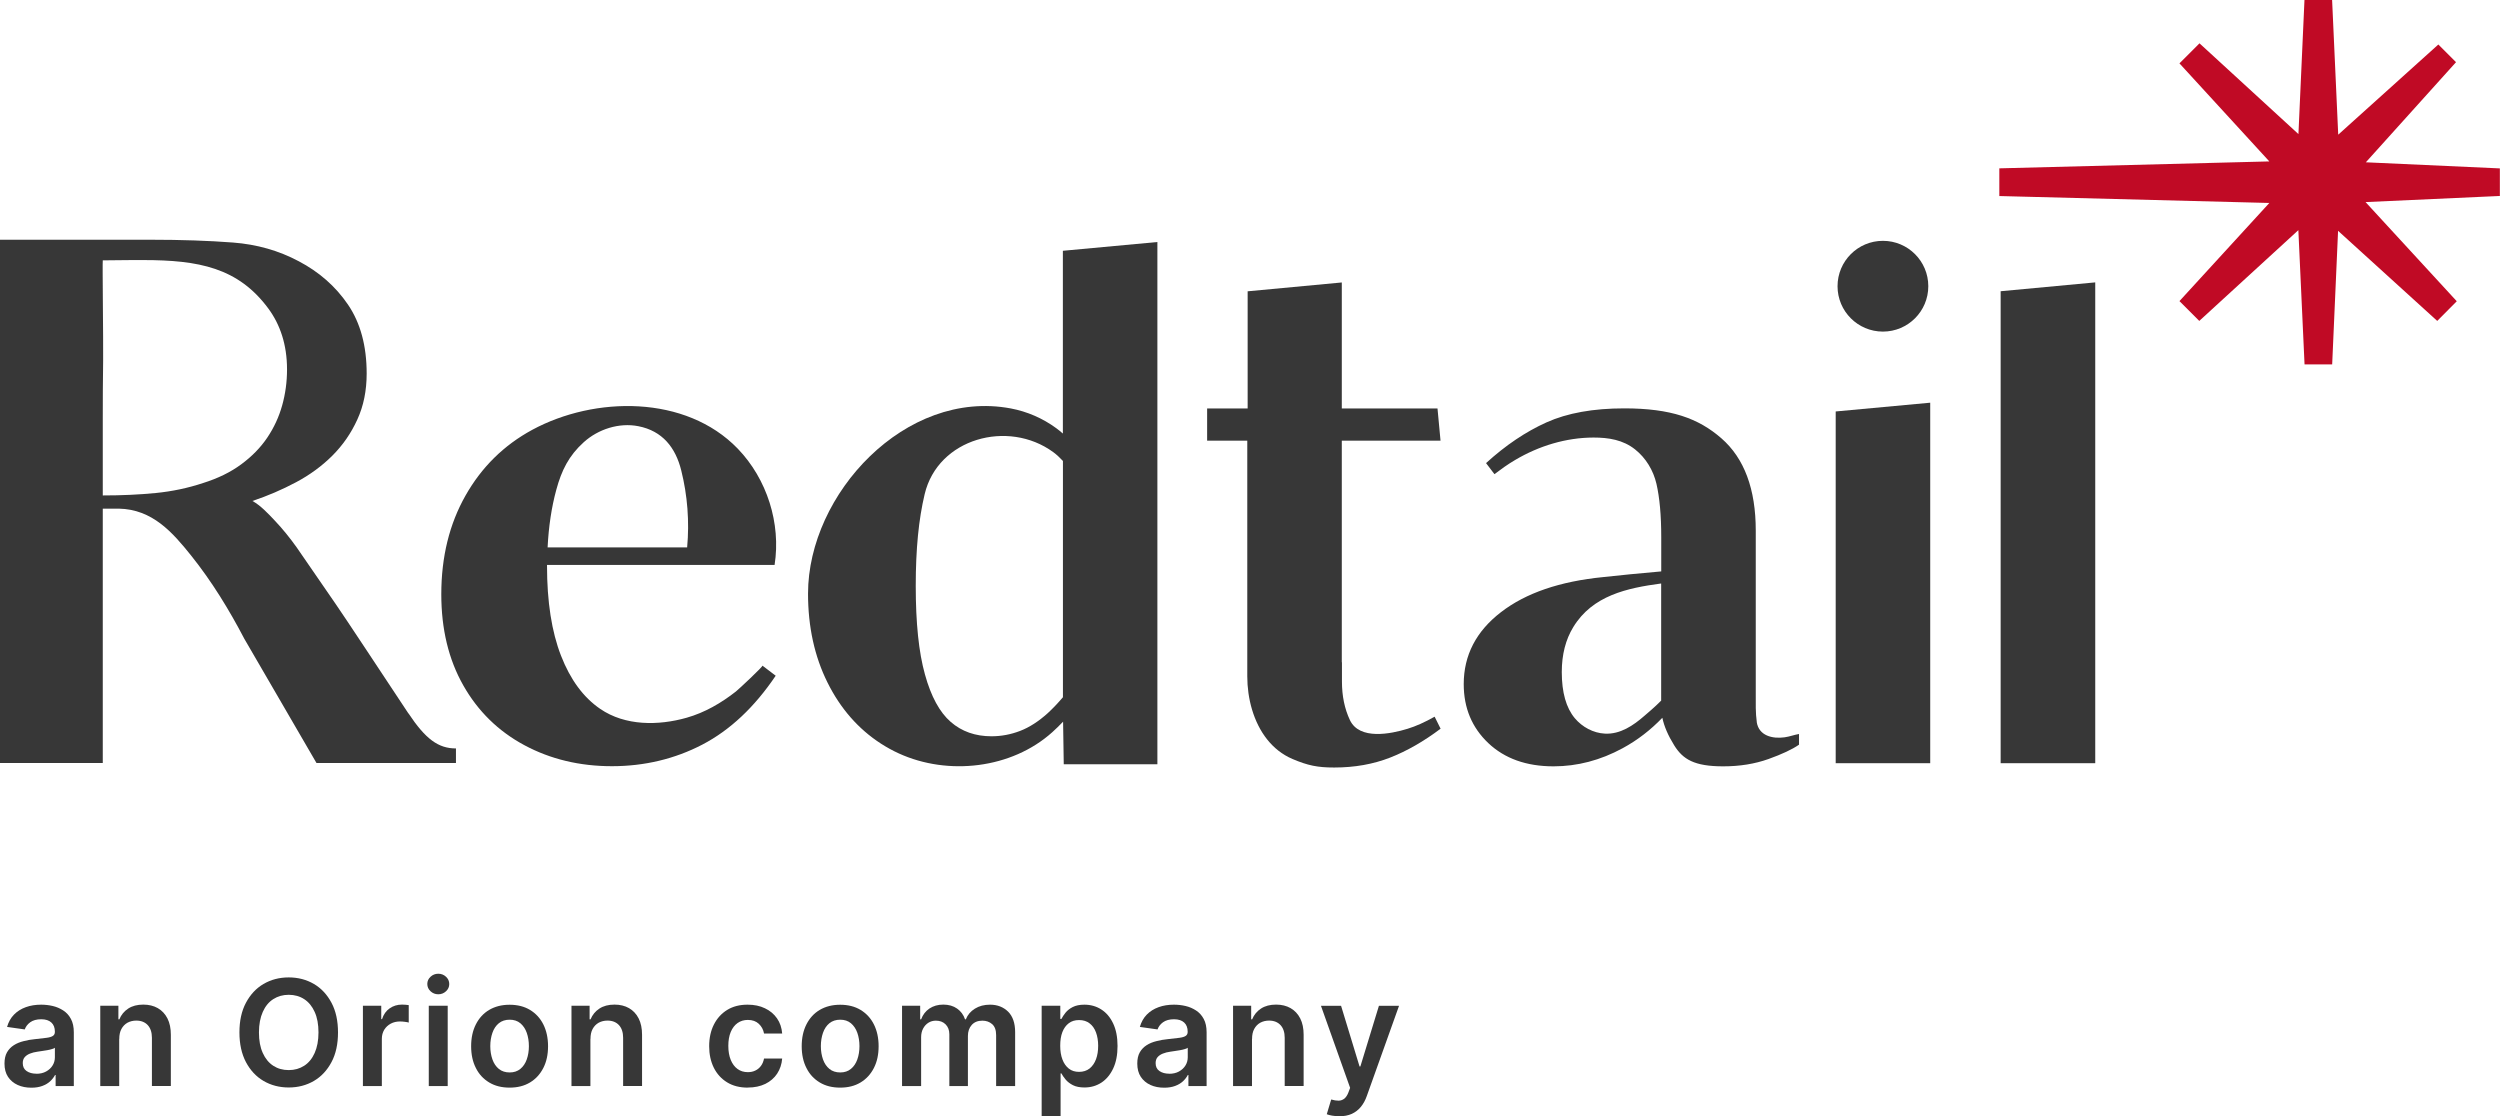
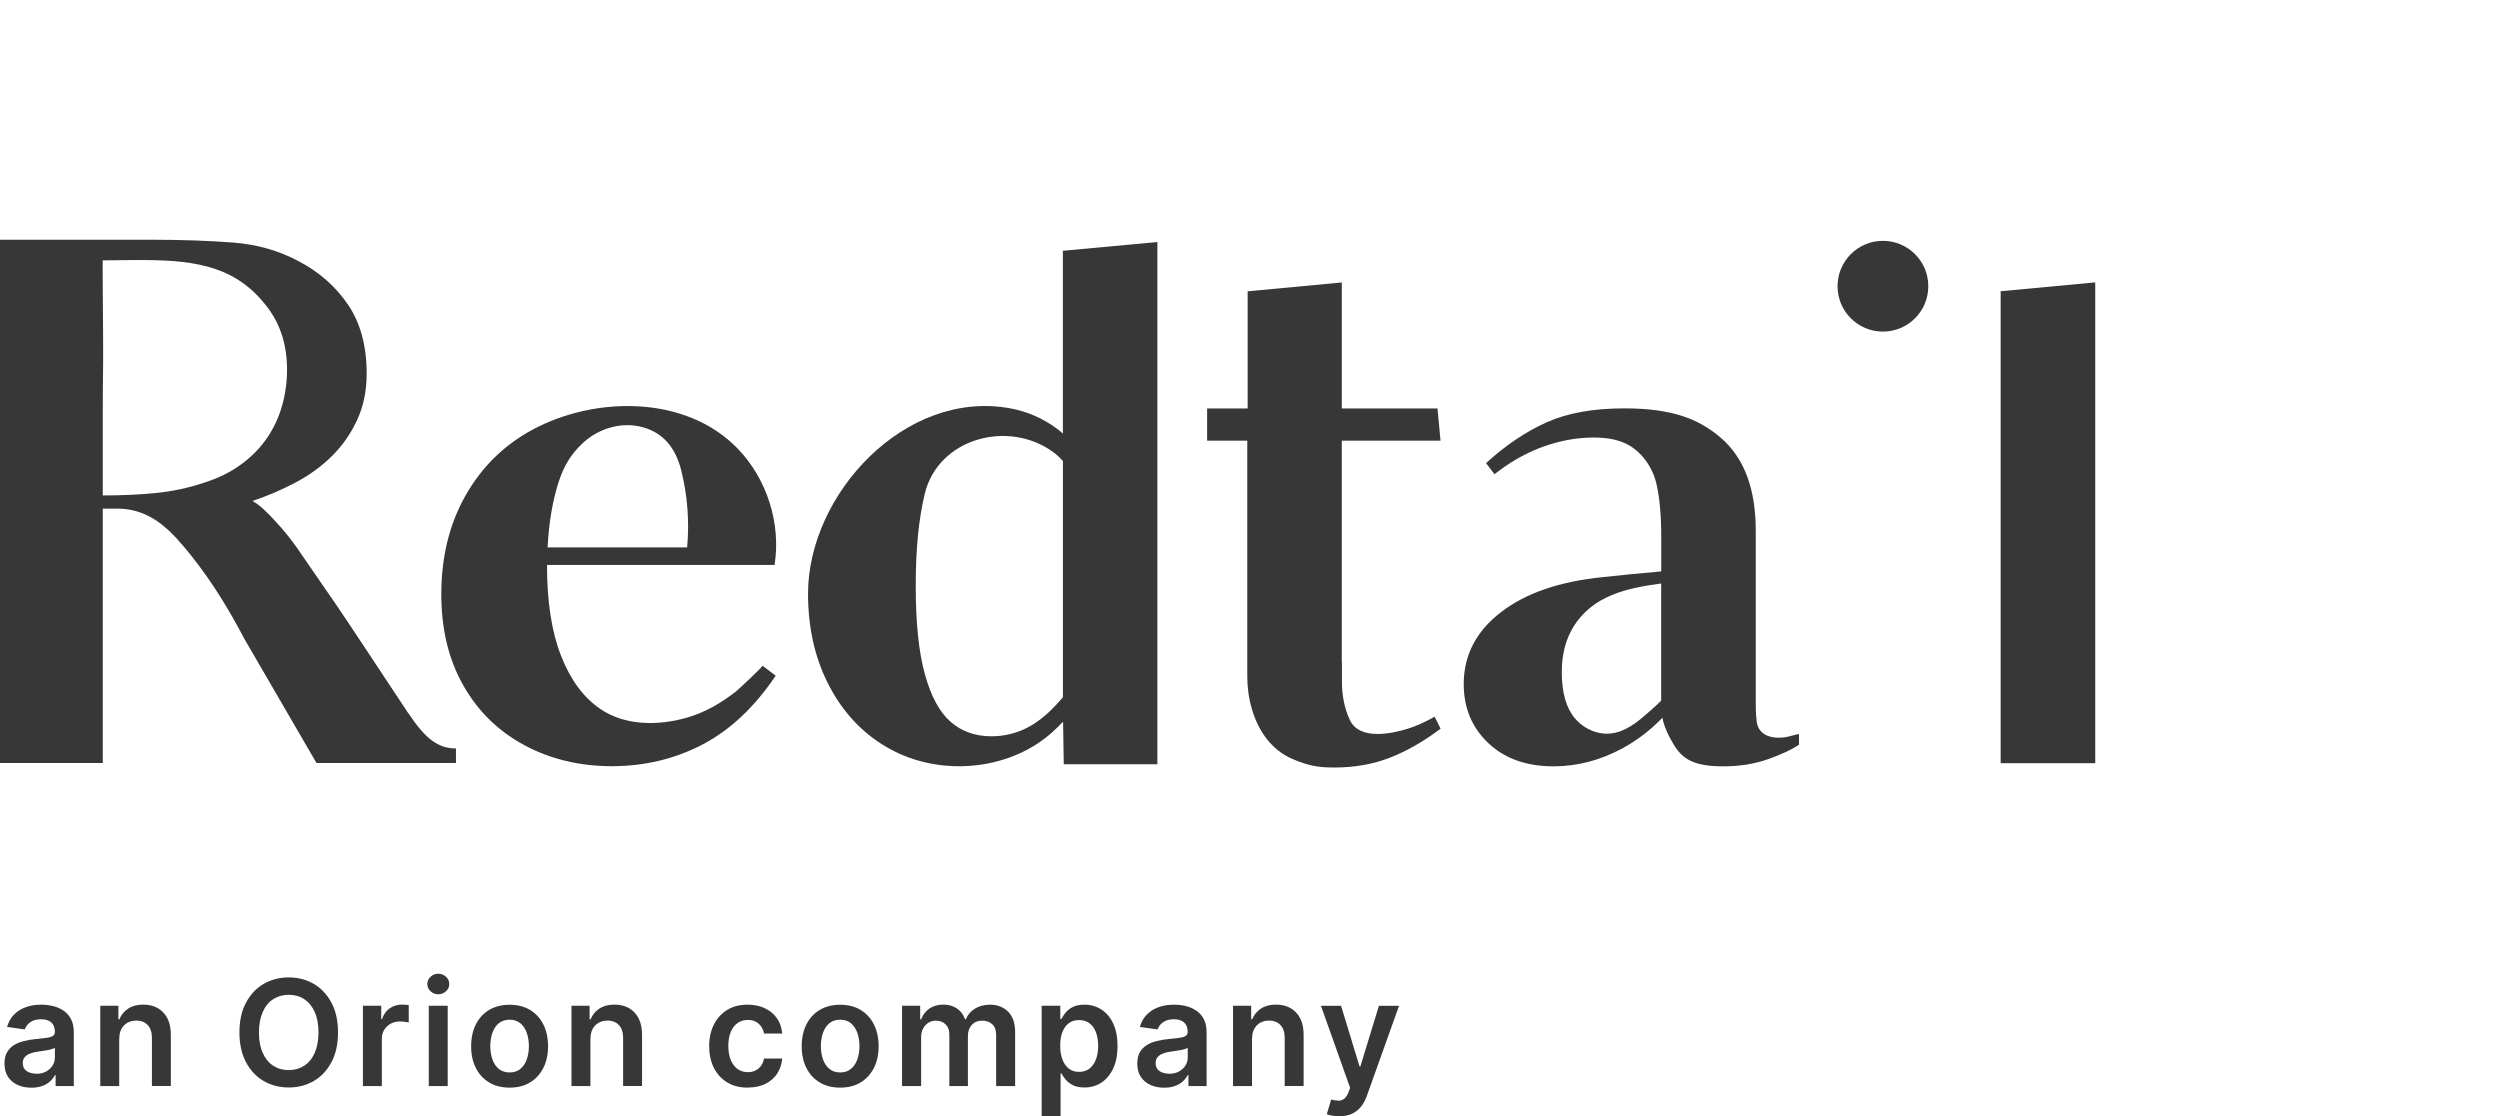
<svg xmlns="http://www.w3.org/2000/svg" id="Layer_2" data-name="Layer 2" viewBox="0 0 339.34 151.51">
  <defs>
    <style>
      .cls-1 {
        fill: #c00a25;
      }

      .cls-2 {
        fill: #373737;
      }
    </style>
  </defs>
  <g id="Files">
    <g>
-       <path class="cls-1" d="M339.34,22.86l-18.21-.83,12.24-13.59-2.4-2.4-13.59,12.24-.83-18.29h-3.75l-.82,18.21c-5.57-5.11-12.51-11.47-13.43-12.32l-2.72,2.72,12.2,13.31-36.65.94v3.76l36.65.94-12.2,13.32,2.69,2.69,13.45-12.32.84,18.22h3.75s.8-18.13.8-18.13c5.67,5.15,12.73,11.57,13.46,12.23l2.65-2.67-12.38-13.46,18.23-.83v-3.75Z" />
      <g>
        <path class="cls-2" d="M4.26,147.64c-.69,0-1.31-.12-1.86-.37-.55-.25-.99-.62-1.31-1.1s-.48-1.09-.48-1.8c0-.62.11-1.12.34-1.53.23-.4.54-.72.93-.97s.84-.43,1.33-.55c.49-.13,1.01-.22,1.54-.27.64-.07,1.16-.13,1.56-.18.4-.05.69-.14.87-.26.18-.12.27-.3.27-.54v-.04c0-.53-.16-.95-.48-1.24-.32-.29-.77-.44-1.37-.44-.63,0-1.13.14-1.5.41-.37.27-.61.6-.74.97l-2.4-.34c.19-.66.5-1.22.94-1.67.44-.45.97-.78,1.6-1.01.63-.23,1.33-.34,2.09-.34.53,0,1.05.06,1.57.18s1,.33,1.43.61c.43.28.78.66,1.04,1.15.26.48.39,1.09.39,1.81v7.3h-2.47v-1.5h-.08c-.16.3-.38.59-.66.85-.28.26-.63.47-1.06.63s-.92.24-1.49.24ZM4.92,145.75c.52,0,.96-.1,1.34-.31.38-.21.67-.48.88-.82.21-.34.31-.71.31-1.11v-1.29c-.08.07-.22.13-.41.18-.19.06-.41.11-.64.15-.24.04-.47.08-.7.11-.23.03-.43.06-.6.09-.38.05-.73.14-1.03.26-.3.12-.54.28-.72.49-.18.21-.26.48-.26.81,0,.47.17.83.52,1.07.35.24.79.36,1.32.36Z" />
        <path class="cls-2" d="M16.18,141.03v6.39h-2.57v-10.91h2.46v1.85h.13c.25-.61.65-1.1,1.2-1.46.55-.36,1.23-.54,2.05-.54.75,0,1.41.16,1.97.48s1,.79,1.31,1.4c.31.61.46,1.35.46,2.22v6.95h-2.57v-6.55c0-.73-.19-1.3-.56-1.71-.38-.41-.9-.62-1.56-.62-.45,0-.85.1-1.2.29-.35.2-.62.48-.82.85-.2.37-.29.82-.29,1.34Z" />
        <path class="cls-2" d="M45.88,140.14c0,1.57-.29,2.91-.88,4.02s-1.38,1.97-2.39,2.56c-1.01.59-2.15.89-3.42.89s-2.41-.3-3.42-.89c-1.01-.59-1.8-1.45-2.39-2.56-.58-1.11-.88-2.45-.88-4.02s.29-2.91.88-4.02,1.38-1.97,2.39-2.56c1.01-.59,2.15-.89,3.42-.89s2.41.3,3.42.89c1.01.59,1.8,1.45,2.39,2.56s.88,2.46.88,4.02ZM43.23,140.14c0-1.1-.17-2.03-.52-2.79-.34-.76-.82-1.34-1.42-1.73s-1.3-.59-2.1-.59-1.49.2-2.1.59-1.08.97-1.42,1.73c-.34.76-.52,1.69-.52,2.79s.17,2.03.52,2.79c.34.76.82,1.34,1.42,1.73s1.3.59,2.1.59,1.49-.2,2.1-.59,1.08-.97,1.42-1.73c.34-.76.52-1.69.52-2.79Z" />
        <path class="cls-2" d="M49.26,147.42v-10.91h2.49v1.82h.11c.2-.63.54-1.12,1.03-1.46.49-.34,1.04-.51,1.67-.51.14,0,.3,0,.48.02.18.01.33.03.44.05v2.37c-.11-.04-.28-.07-.51-.1s-.46-.05-.68-.05c-.47,0-.89.1-1.26.3-.37.2-.66.48-.88.83-.21.36-.32.76-.32,1.23v6.41h-2.57Z" />
        <path class="cls-2" d="M59.49,134.96c-.41,0-.76-.14-1.05-.41-.29-.27-.44-.6-.44-.99s.15-.71.44-.98.64-.41,1.05-.41.76.14,1.05.41c.29.27.44.6.44.99s-.15.71-.44.98c-.29.27-.64.41-1.05.41ZM58.2,147.42v-10.91h2.57v10.91h-2.57Z" />
        <path class="cls-2" d="M69.17,147.63c-1.07,0-1.99-.23-2.77-.7s-1.39-1.12-1.81-1.97c-.43-.84-.64-1.83-.64-2.95s.21-2.11.64-2.96c.43-.85,1.03-1.51,1.81-1.97s1.7-.7,2.77-.7,1.99.23,2.77.7,1.39,1.13,1.81,1.97.64,1.83.64,2.96-.21,2.11-.64,2.95-1.03,1.5-1.81,1.97-1.7.7-2.77.7ZM69.18,145.57c.58,0,1.06-.16,1.45-.48s.68-.75.87-1.29.29-1.14.29-1.8-.1-1.27-.29-1.81-.48-.97-.87-1.3c-.39-.32-.87-.48-1.45-.48s-1.08.16-1.47.48c-.39.32-.68.75-.87,1.3-.19.54-.29,1.15-.29,1.81s.1,1.26.29,1.8c.19.54.48.97.87,1.29s.88.48,1.47.48Z" />
        <path class="cls-2" d="M80.14,141.03v6.39h-2.57v-10.91h2.46v1.85h.13c.25-.61.65-1.1,1.2-1.46.55-.36,1.23-.54,2.05-.54.75,0,1.41.16,1.97.48s1,.79,1.31,1.4c.31.61.46,1.35.46,2.22v6.95h-2.57v-6.55c0-.73-.19-1.3-.56-1.71-.38-.41-.9-.62-1.56-.62-.45,0-.85.1-1.2.29-.35.2-.62.48-.82.85-.2.37-.29.82-.29,1.34Z" />
        <path class="cls-2" d="M101.49,147.63c-1.09,0-2.02-.24-2.8-.72s-1.38-1.14-1.8-1.98c-.42-.85-.63-1.82-.63-2.92s.21-2.09.64-2.94c.43-.85,1.03-1.51,1.81-1.99.78-.48,1.7-.71,2.77-.71.89,0,1.67.16,2.35.49.68.32,1.23.78,1.64,1.37.41.59.64,1.28.7,2.06h-2.46c-.1-.53-.33-.96-.71-1.32-.37-.35-.87-.53-1.49-.53-.53,0-.99.14-1.39.42-.4.28-.71.69-.93,1.21-.22.53-.33,1.16-.33,1.89s.11,1.38.33,1.91c.22.53.52.94.92,1.23.4.29.86.43,1.4.43.38,0,.72-.07,1.02-.22.3-.14.55-.35.76-.63s.34-.61.42-1h2.46c-.06.77-.29,1.45-.68,2.05-.39.59-.93,1.06-1.6,1.39-.68.33-1.47.5-2.39.5Z" />
        <path class="cls-2" d="M114.04,147.63c-1.07,0-1.99-.23-2.77-.7s-1.39-1.12-1.81-1.97c-.43-.84-.64-1.83-.64-2.95s.21-2.11.64-2.96c.43-.85,1.03-1.51,1.81-1.97s1.7-.7,2.77-.7,1.99.23,2.77.7,1.39,1.13,1.81,1.97.64,1.83.64,2.96-.21,2.11-.64,2.95-1.03,1.5-1.81,1.97-1.7.7-2.77.7ZM114.05,145.57c.58,0,1.06-.16,1.45-.48s.68-.75.87-1.29.29-1.14.29-1.8-.1-1.27-.29-1.81-.48-.97-.87-1.3c-.39-.32-.87-.48-1.45-.48s-1.08.16-1.47.48c-.39.32-.68.75-.87,1.3-.19.54-.29,1.15-.29,1.81s.1,1.26.29,1.8c.19.54.48.97.87,1.29s.88.48,1.47.48Z" />
        <path class="cls-2" d="M122.44,147.42v-10.91h2.46v1.85h.13c.23-.62.6-1.11,1.13-1.47.53-.35,1.15-.53,1.88-.53s1.36.18,1.87.54.87.84,1.08,1.46h.11c.24-.61.65-1.09,1.23-1.45.58-.36,1.26-.54,2.05-.54,1,0,1.82.32,2.46.95.63.63.95,1.56.95,2.78v7.32h-2.58v-6.92c0-.68-.18-1.17-.54-1.49-.36-.31-.8-.47-1.32-.47-.62,0-1.1.19-1.45.58-.35.39-.52.89-.52,1.5v6.8h-2.52v-7.03c0-.56-.17-1.01-.51-1.35-.34-.34-.78-.5-1.32-.5-.37,0-.71.09-1.01.28-.3.19-.54.45-.72.79-.18.34-.27.73-.27,1.18v6.63h-2.57Z" />
        <path class="cls-2" d="M141.39,151.51v-15h2.53v1.8h.15c.13-.26.32-.55.56-.85.24-.3.57-.56.98-.77.41-.21.94-.32,1.58-.32.84,0,1.6.21,2.28.64.68.43,1.22,1.06,1.62,1.9.4.84.6,1.86.6,3.07s-.2,2.22-.59,3.05-.93,1.48-1.6,1.92c-.68.44-1.44.66-2.3.66-.62,0-1.14-.1-1.56-.31-.41-.21-.74-.46-.99-.76-.25-.3-.44-.58-.58-.84h-.11v5.81h-2.57ZM143.91,141.96c0,.71.1,1.32.3,1.85s.49.94.87,1.24c.38.3.84.44,1.39.44s1.04-.15,1.43-.46c.38-.31.67-.72.87-1.26.2-.53.29-1.14.29-1.82s-.1-1.28-.29-1.8c-.19-.53-.48-.94-.87-1.24-.38-.3-.86-.45-1.43-.45s-1.02.14-1.4.43c-.38.29-.67.69-.87,1.21-.2.52-.29,1.13-.29,1.84Z" />
        <path class="cls-2" d="M158.02,147.64c-.69,0-1.31-.12-1.86-.37-.55-.25-.99-.62-1.31-1.1s-.48-1.09-.48-1.8c0-.62.11-1.12.34-1.53.23-.4.54-.72.93-.97s.84-.43,1.33-.55c.49-.13,1.01-.22,1.54-.27.64-.07,1.16-.13,1.56-.18.4-.05.69-.14.87-.26.18-.12.27-.3.27-.54v-.04c0-.53-.16-.95-.48-1.24-.32-.29-.77-.44-1.37-.44-.63,0-1.13.14-1.5.41-.37.27-.61.6-.74.97l-2.4-.34c.19-.66.5-1.22.94-1.67.44-.45.97-.78,1.6-1.01.63-.23,1.33-.34,2.09-.34.53,0,1.05.06,1.57.18s1,.33,1.43.61c.43.28.78.66,1.04,1.15.26.48.39,1.09.39,1.81v7.3h-2.47v-1.5h-.08c-.16.3-.38.59-.66.85-.28.26-.63.47-1.06.63s-.92.24-1.49.24ZM158.69,145.75c.52,0,.96-.1,1.34-.31.38-.21.67-.48.88-.82.21-.34.31-.71.31-1.11v-1.29c-.08.07-.22.13-.41.18-.19.06-.41.11-.64.15-.24.04-.47.08-.7.11-.23.03-.43.06-.6.09-.38.05-.73.14-1.03.26-.3.12-.54.28-.72.49-.18.21-.26.48-.26.81,0,.47.17.83.52,1.07.35.24.79.36,1.32.36Z" />
        <path class="cls-2" d="M169.94,141.03v6.39h-2.57v-10.91h2.46v1.85h.13c.25-.61.65-1.1,1.2-1.46.55-.36,1.23-.54,2.05-.54.75,0,1.41.16,1.97.48s1,.79,1.31,1.4c.31.61.46,1.35.46,2.22v6.95h-2.57v-6.55c0-.73-.19-1.3-.56-1.71-.38-.41-.9-.62-1.56-.62-.45,0-.85.1-1.2.29-.35.2-.62.48-.82.85-.2.37-.29.82-.29,1.34Z" />
        <path class="cls-2" d="M181.77,151.51c-.35,0-.67-.03-.97-.08-.3-.05-.53-.12-.71-.19l.6-2c.37.11.71.16,1,.16s.55-.1.78-.27c.22-.18.42-.47.57-.88l.22-.59-3.96-11.14h2.73l2.51,8.24h.11l2.52-8.24h2.73l-4.37,12.23c-.2.58-.47,1.07-.81,1.49-.34.41-.75.73-1.23.95-.49.22-1.06.33-1.74.33Z" />
      </g>
      <g>
        <path class="cls-2" d="M55.43,96.83c-3.77-5.69-8.63-13.06-9.85-14.82-1.91-2.76-3.68-5.33-5.31-7.71-.94-1.32-1.91-2.51-2.91-3.57-1-1.07-2.04-2.16-3.1-2.73,2.07-.69,4.04-1.54,5.92-2.54,1.88-1,3.53-2.21,4.94-3.62,1.41-1.41,2.54-3.04,3.38-4.89.85-1.85,1.27-3.93,1.27-6.25,0-3.76-.85-6.88-2.54-9.36-1.69-2.48-3.92-4.43-6.68-5.88-2.7-1.44-5.67-2.29-8.93-2.54-3.26-.25-6.99-.38-11.19-.38H0v71.03h13.95v-34.53h2.16c4.58.08,7.32,3.23,9.85,6.39,2.79,3.49,5.13,7.31,7.2,11.27l9.8,16.87h.58s15.3,0,15.3,0h3.05v-1.98c-2.41,0-4.13-1.28-6.46-4.78ZM32.75,63.02c-1.44,1.07-3.17,1.91-5.17,2.54-2.07.69-4.22,1.14-6.44,1.36-2.23.22-4.62.33-7.19.33v-10.34c0-2.57.01-5.23.05-7.99.03-2.76-.11-13.2-.05-13.58,2.63-.04,4.65-.04,5.47-.04,7.54,0,12.91,1.02,17.02,6.6,1.58,2.15,2.52,4.87,2.52,8.24,0,1.69-.22,3.32-.66,4.89-.44,1.57-1.11,3.02-2.02,4.37-.91,1.35-2.08,2.55-3.53,3.62Z" />
        <path class="cls-2" d="M105.14,76.68c.88-5.65-1.03-11.66-5-15.78-7.06-7.31-19.41-7.15-27.91-2.55-3.83,2.08-6.85,5.04-9.04,8.91-2.19,3.86-3.29,8.33-3.29,13.4,0,4.73.99,8.85,2.98,12.36,1.99,3.52,4.76,6.23,8.3,8.13s7.51,2.85,11.89,2.85,8.53-.98,12.28-2.94,7.06-5.07,9.94-9.34c0,0-1.8-1.37-1.8-1.37.12.09-3.24,3.23-3.6,3.51-2,1.57-4.22,2.86-6.68,3.56-3.84,1.09-8.34,1.13-11.74-1.2-2.28-1.56-4.05-3.96-5.32-7.22-1.27-3.26-1.9-7.33-1.9-12.23,0-.03,0-.06,0-.09,10.29,0,20.58,0,30.88,0ZM75.51,66.48c.71-2.62,1.69-4.62,3.73-6.46,1.96-1.77,4.79-2.68,7.4-2.17,3.28.64,5.06,2.9,5.83,6.01.85,3.4,1.12,6.95.8,10.44h-18.94c.14-2.83.53-5.44,1.18-7.82Z" />
        <path class="cls-2" d="M144.26,58.84c-.29-.25-.58-.5-.89-.72-1.83-1.34-3.94-2.26-6.17-2.68-14.27-2.68-27.52,11.6-27.52,25.14,0,4.5.88,8.52,2.64,12.06,1.76,3.54,4.18,6.31,7.26,8.3.78.5,1.59.95,2.43,1.33,6.67,3.05,15.3,2.08,20.82-2.88.49-.44.98-.92,1.47-1.43l.09,5.78h12.71V32.85l-12.83,1.19v24.8ZM144.26,94.66c-.69.81-1.37,1.52-2.03,2.13-1.24,1.12-2.49,1.93-3.76,2.42-1.27.49-2.57.73-3.89.73-2.19,0-4.04-.65-5.53-1.95-1.5-1.3-2.67-3.44-3.5-6.44-.84-3-1.25-7-1.25-12.02s.4-9.05,1.21-12.45c1.8-7.59,11.33-10.17,17.44-5.72.49.36.92.77,1.33,1.21v32.08Z" />
        <path class="cls-2" d="M238.46,98.02c-.18-1.26-.14-2.57-.14-3.85v-22.14c0-5.65-1.56-9.83-4.67-12.54-3.11-2.71-6.84-4.06-13.18-4.06-4.21,0-7.72.63-10.55,1.9-2.82,1.27-5.56,3.11-8.21,5.53l1.14,1.5s1.1-.81,1.37-1c.47-.33.96-.64,1.45-.93,3.21-1.9,6.88-3.03,10.63-3.04,2.05,0,4.01.31,5.65,1.62,1.46,1.16,2.47,2.85,2.89,4.66.43,1.87.65,4.28.65,7.22v4.67c-2.96.26-5.6.52-7.87.77-5.88.58-10.51,2.16-13.88,4.76-3.37,2.59-5.06,5.85-5.06,9.77,0,3.23,1.11,5.89,3.33,8,2.22,2.1,5.17,3.16,8.86,3.16,3.23,0,6.36-.82,9.38-2.46,2.05-1.11,3.83-2.51,5.39-4.13.24,1.15.77,2.39,1.61,3.74,1.18,1.9,2.73,2.85,6.65,2.85,2.25,0,4.29-.33,6.14-.99,1.84-.66,3.23-1.31,4.15-1.95v-1.45c-.66.11-1.29.36-1.96.45-1.64.23-3.5-.21-3.78-2.08ZM225.48,95.1c-.88.9-2,1.82-2.27,2.06-1.5,1.31-3.28,2.53-5.37,2.42-1.57-.08-3.07-.89-4.08-2.09-1.18-1.41-1.77-3.5-1.77-6.27,0-2.36.52-4.4,1.56-6.1,2.62-4.3,7.31-5.3,11.93-5.92v15.88Z" />
        <circle class="cls-2" cx="255.58" cy="38.85" r="6.16" />
-         <polygon class="cls-2" points="249.17 103.59 262 103.59 262 54.66 249.17 55.85 249.17 103.59" />
        <path class="cls-2" d="M182.13,89.89h0v-30.08h13.4l-.41-4.37h-12.99v-17.1l-12.78,1.2v15.9h-5.5v4.37h5.45v32c0,2.98.83,6.21,2.7,8.56.9,1.13,2.03,2.05,3.43,2.65,2.09.89,3.42,1.16,5.67,1.16,2.77,0,5.29-.45,7.57-1.34,2.28-.89,4.57-2.2,6.87-3.93l-.81-1.63c-1.33.75-2.55,1.3-3.67,1.64-2.27.7-6.53,1.57-7.83-1.18-.72-1.53-1.08-3.27-1.08-5.23v-2.61Z" />
        <polygon class="cls-2" points="271.56 39.53 271.56 103.59 284.4 103.59 284.4 38.33 271.56 39.53" />
      </g>
    </g>
  </g>
</svg>